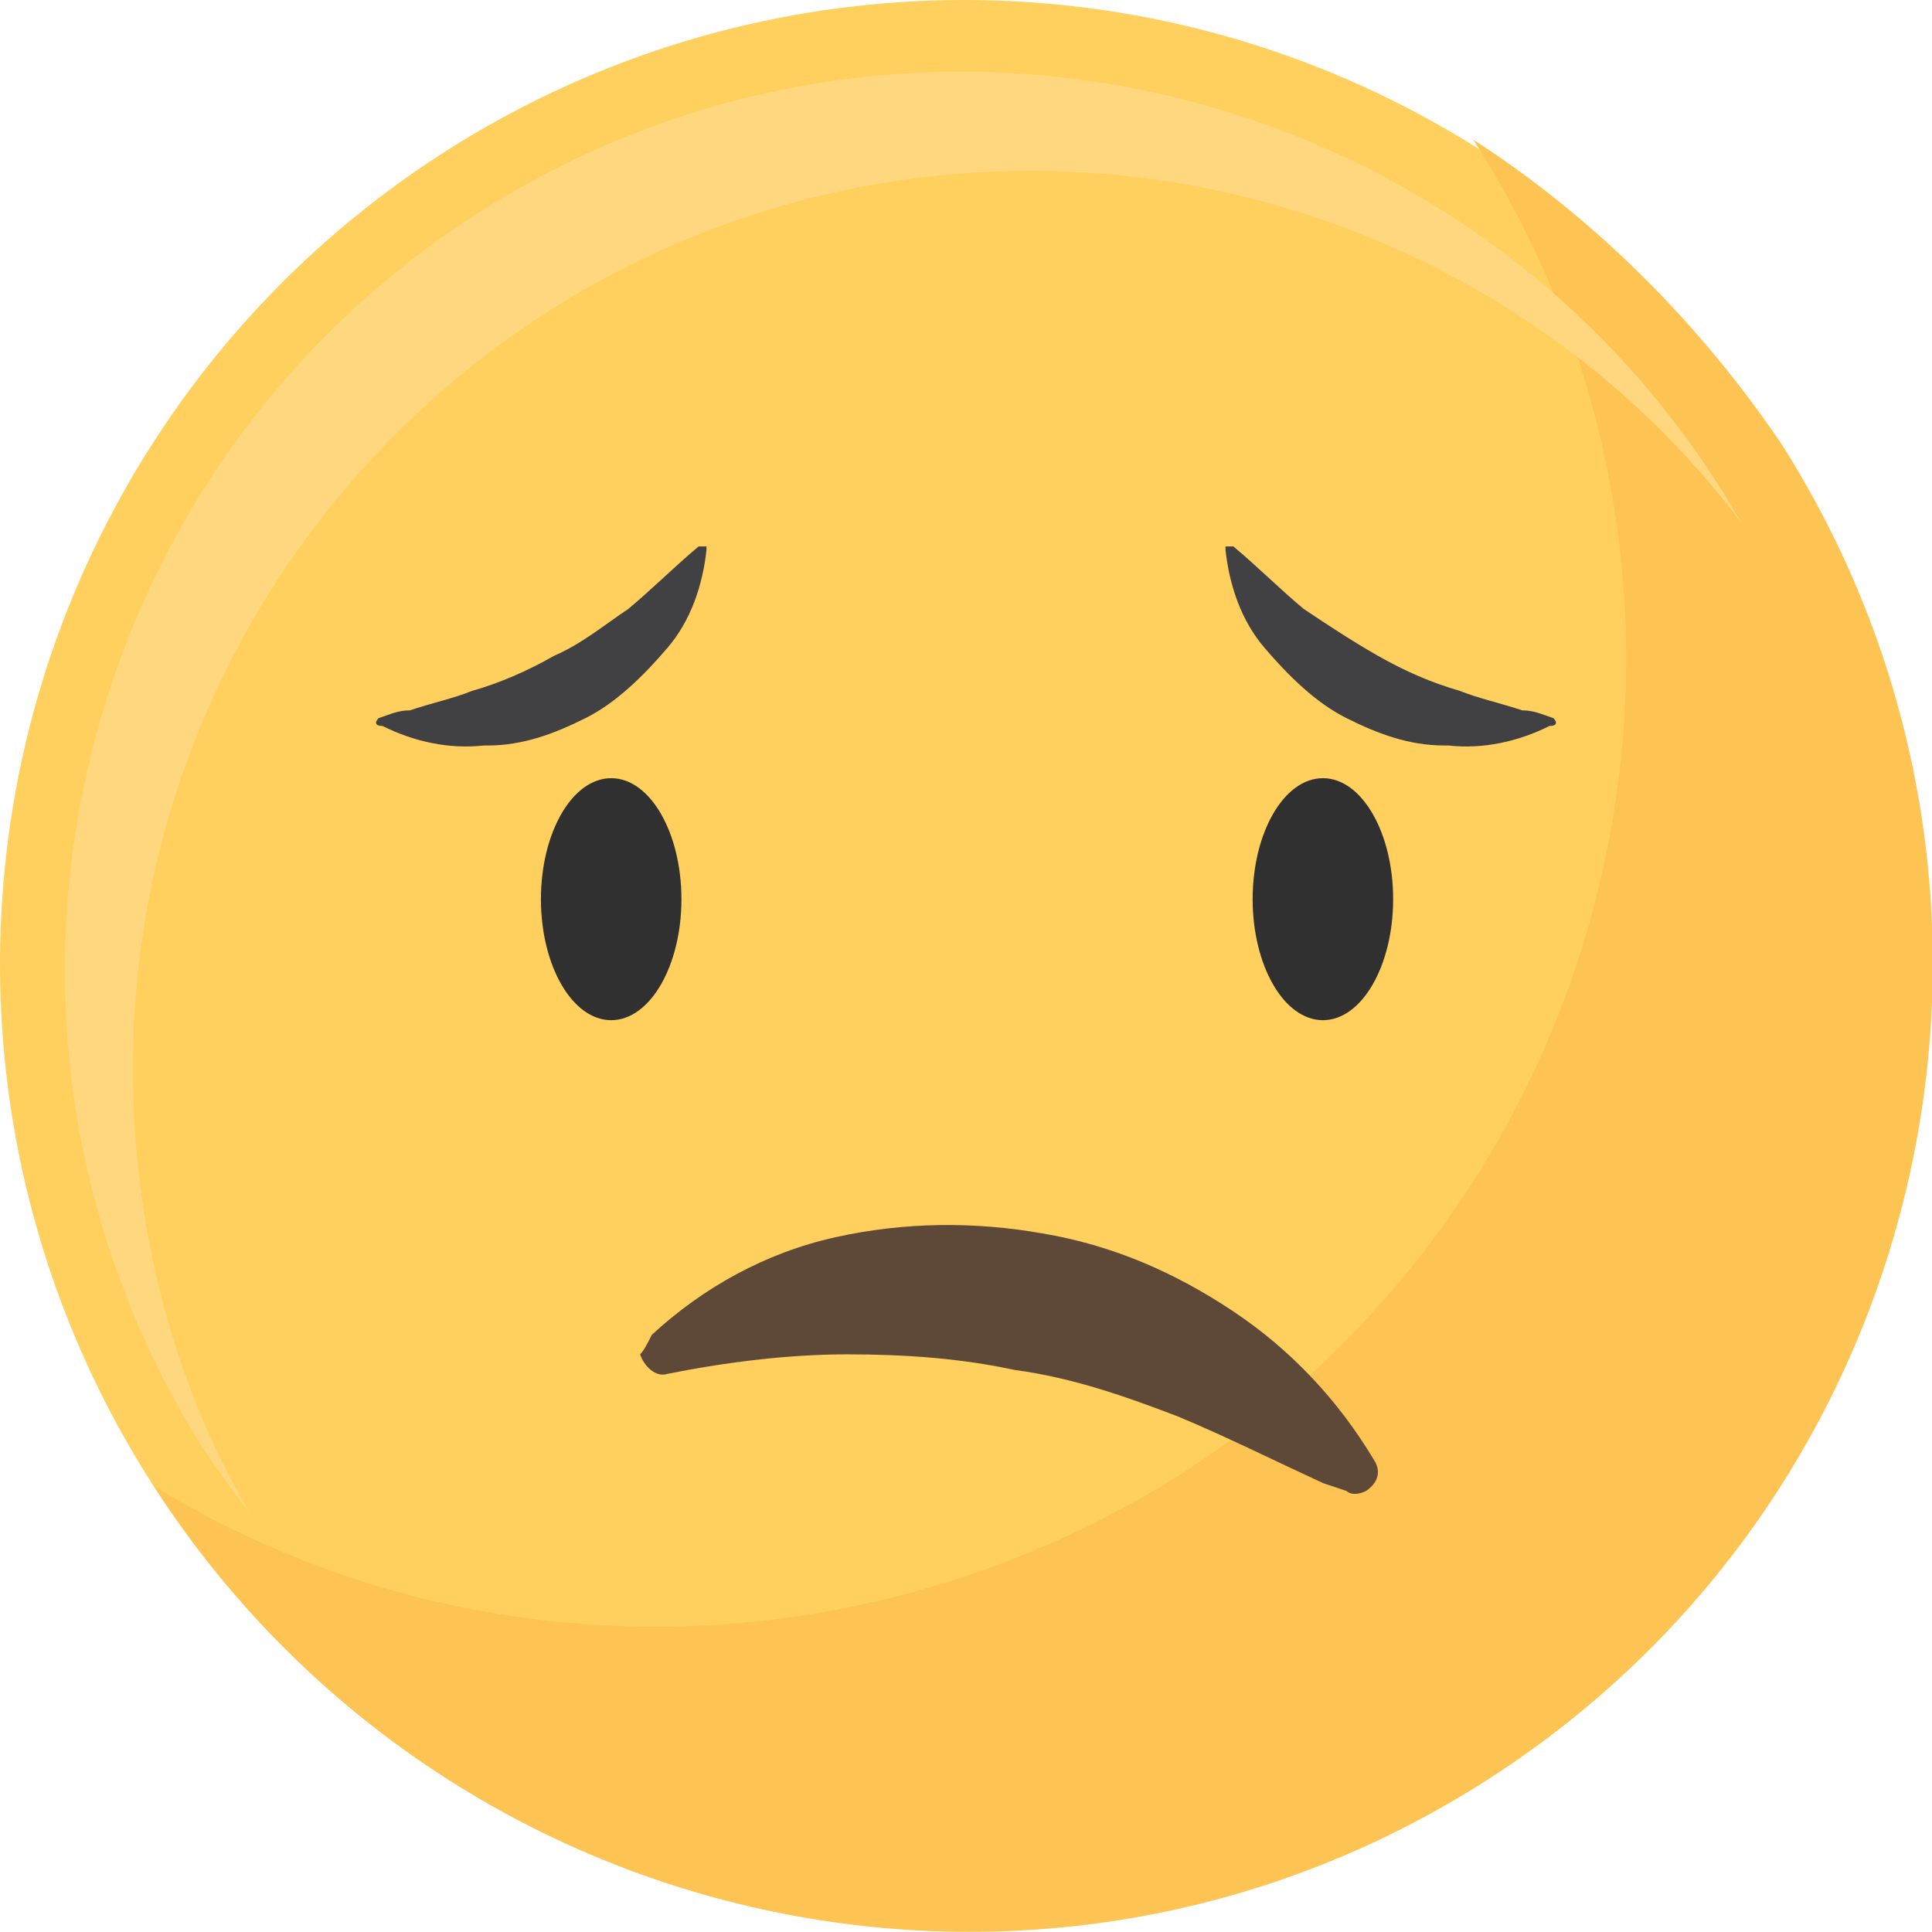
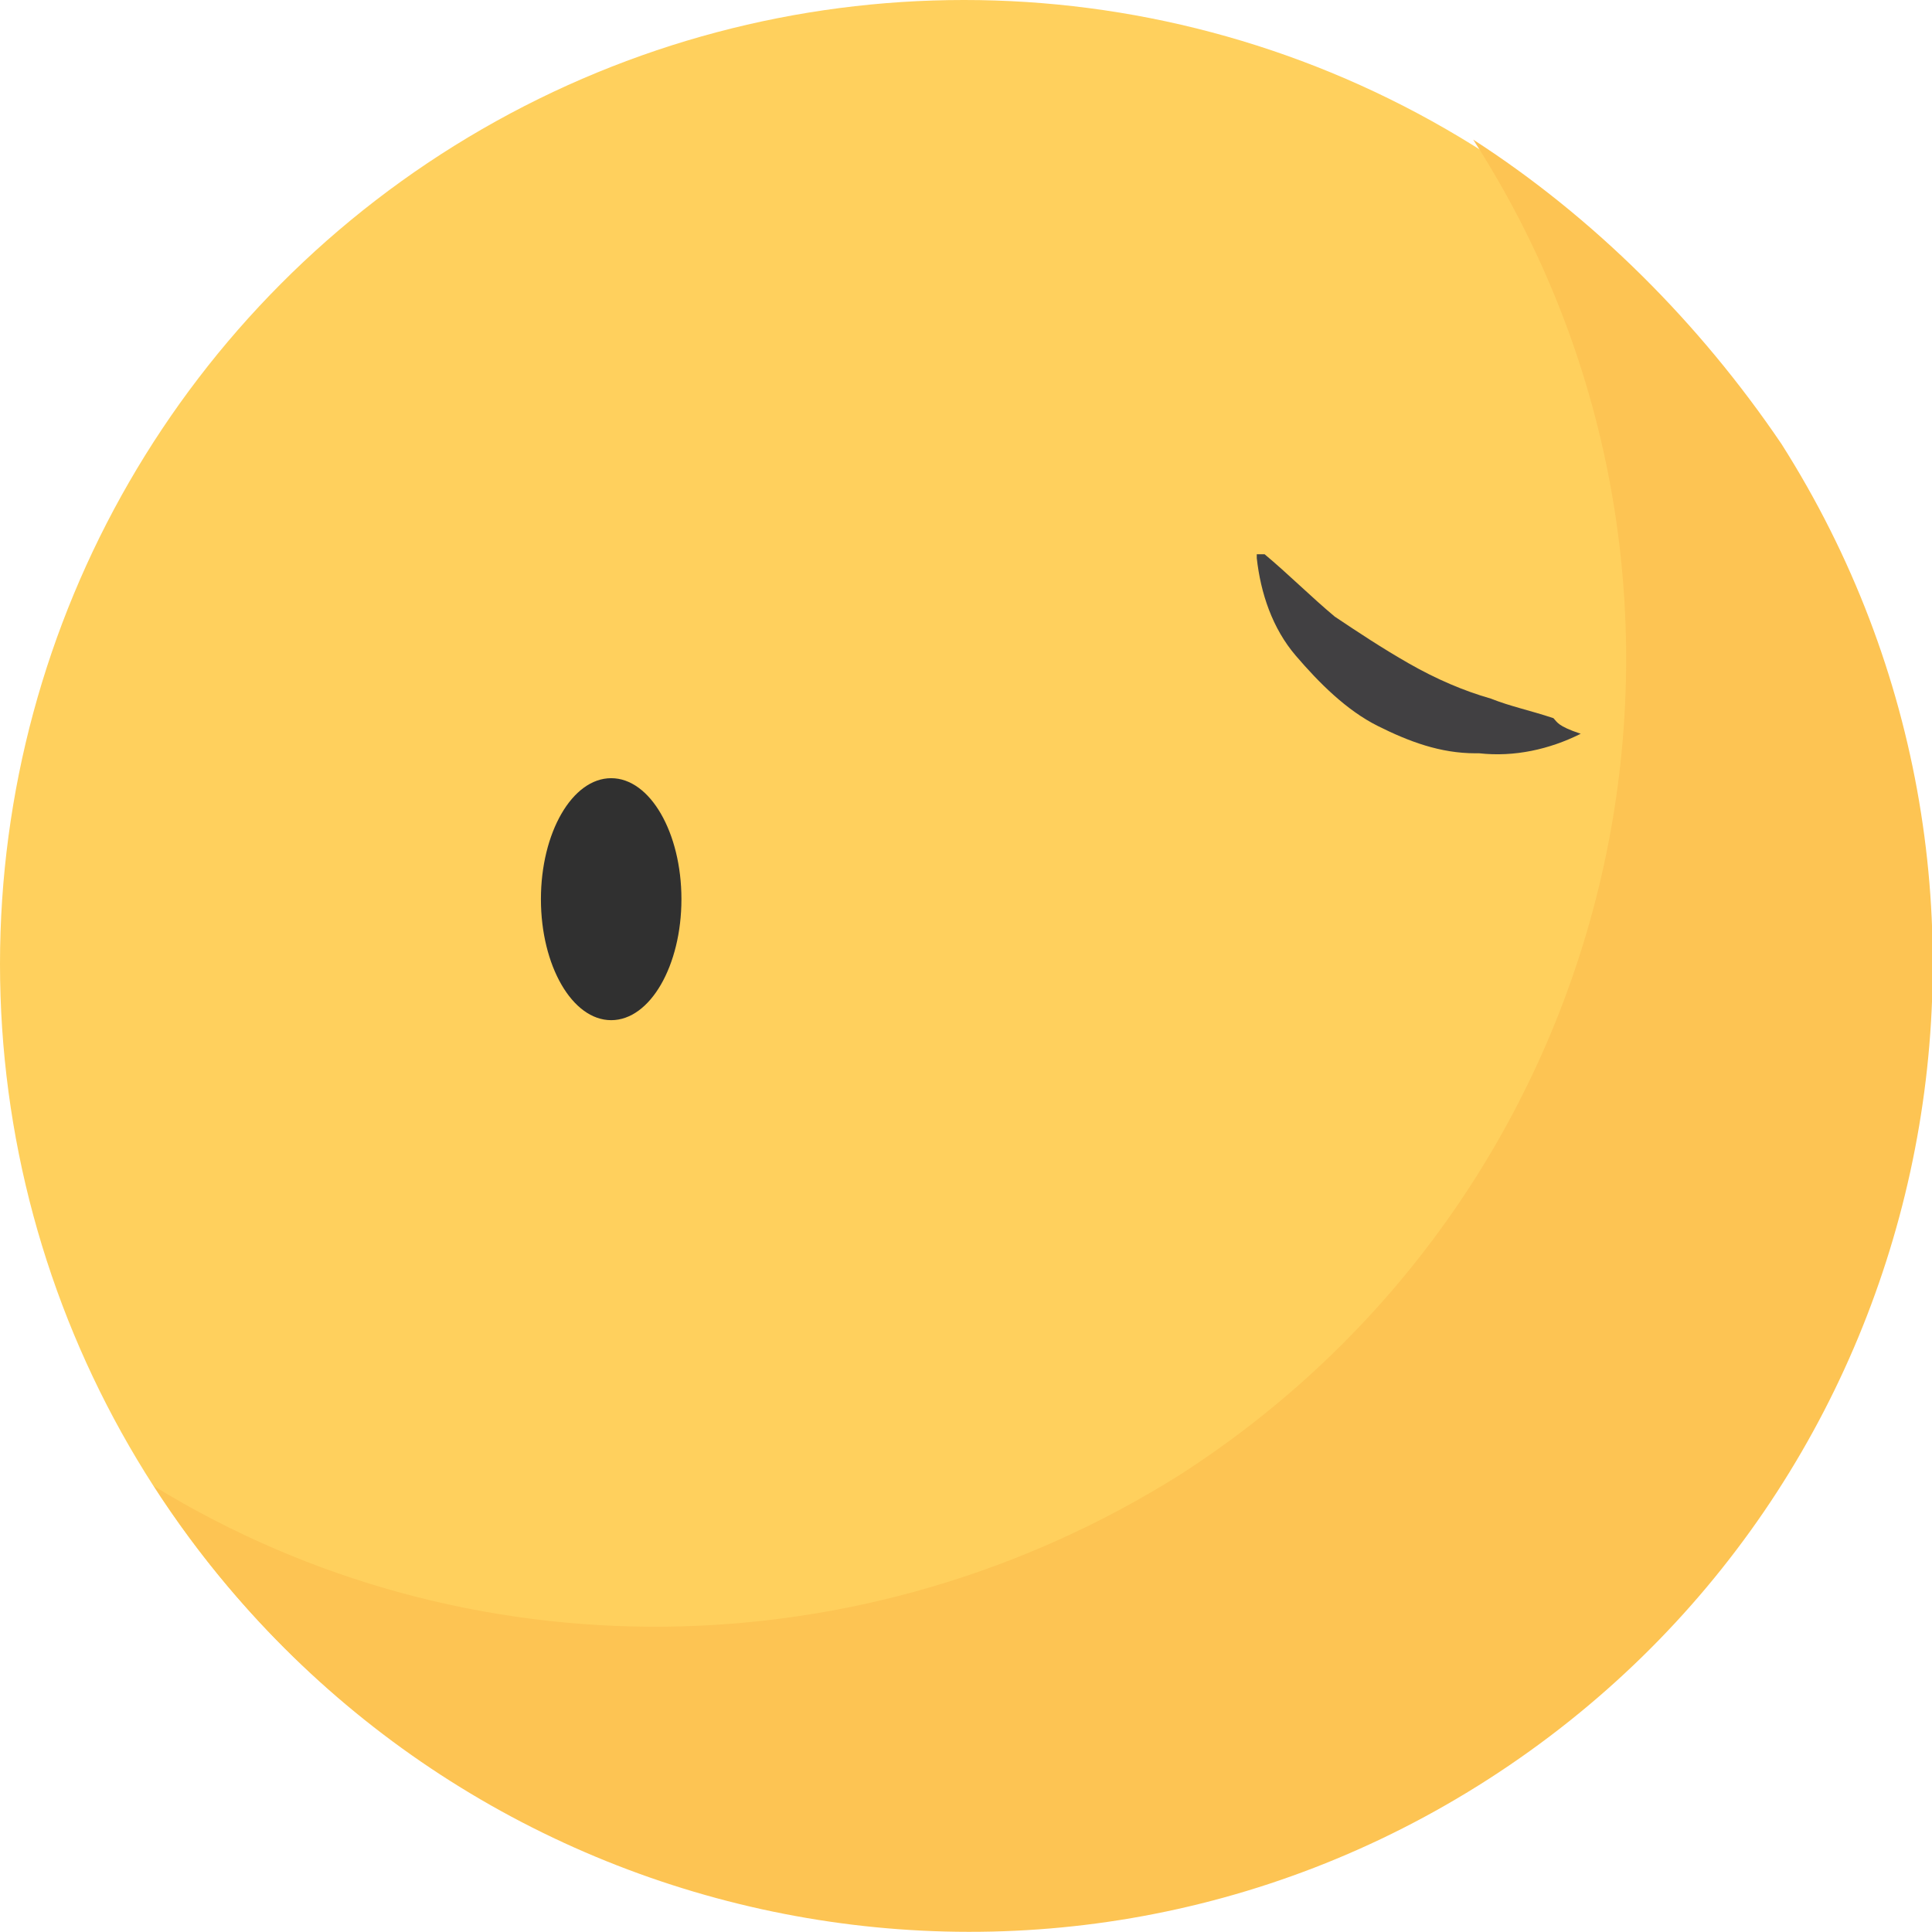
<svg xmlns="http://www.w3.org/2000/svg" version="1.1" id="Group_180" x="0px" y="0px" viewBox="0 0 49.5 49.5" style="enable-background:new 0 0 49.5 49.5;" xml:space="preserve">
  <style type="text/css">
	.st0{fill:#FFD05D;}
	.st1{fill:#FDC453;}
	.st2{fill:#FFD77F;}
	.st3{fill:#303030;}
	.st4{fill:#5E4939;}
	.st5{fill:#414042;}
</style>
  <g>
    <g id="Group_155" transform="translate(0 0)">
      <g id="Group_154">
        <g id="Group_151">
          <circle id="Ellipse_13" class="st0" cx="24.7" cy="24.7" r="24.7" />
        </g>
        <g id="Group_152" transform="translate(14.145 13.877)">
          <path id="Path_1576" class="st1" d="M23.6-10.3c7.4,11.5,4,26.8-7.5,34.2C8,29-2.2,29.1-10.2,24.2c7.4,11.5,22.7,14.9,34.2,7.5      C35.5,24.3,38.8,9,31.5-2.5C29.4-5.6,26.7-8.3,23.6-10.3z" />
        </g>
        <g id="Group_153" transform="translate(11.905 12.079)">
-           <path id="Path_1577" class="st2" d="M-8.5,15.3c0-12.7,10.3-23,23-23c7.1,0,13.9,3.3,18.2,9c-6.3-11-20.4-14.8-31.4-8.5      c-11,6.3-14.8,20.4-8.5,31.4c0.5,0.9,1.1,1.7,1.7,2.5C-7.5,23.3-8.5,19.3-8.5,15.3z" />
-         </g>
+           </g>
      </g>
    </g>
    <g id="Group_156" transform="translate(24.059 30.238)">
      <path id="Path_1578" class="st3" d="M-6.6-7.2c0,1.7-0.8,3.1-1.8,3.1s-1.8-1.4-1.8-3.1s0.8-3.1,1.8-3.1S-6.6-8.9-6.6-7.2z" />
    </g>
    <g id="Group_157" transform="translate(42.294 30.238)">
-       <path id="Path_1579" class="st3" d="M-6.6-7.2c0,1.7-0.8,3.1-1.8,3.1s-1.8-1.4-1.8-3.1s0.8-3.1,1.8-3.1S-6.6-8.9-6.6-7.2z" />
-     </g>
-     <path id="Path_1580" class="st4" d="M16.7,34.2c1.3-1.2,2.9-2.1,4.7-2.5c1.8-0.4,3.6-0.4,5.3-0.1c1.8,0.3,3.4,1,4.9,2   c1.5,1,2.7,2.3,3.6,3.8c0.2,0.3,0.1,0.6-0.2,0.8c-0.2,0.1-0.4,0.1-0.5,0L33.9,38c-1.3-0.6-2.5-1.2-3.7-1.7c-1.3-0.5-2.7-1-4.2-1.2   c-1.4-0.3-2.8-0.4-4.3-0.4c-1.5,0-3.1,0.2-4.6,0.5c-0.3,0.1-0.6-0.2-0.7-0.5C16.5,34.6,16.6,34.4,16.7,34.2L16.7,34.2z" />
-     <path id="Path_1581" class="st5" d="M9.7,18.4c0.3-0.1,0.5-0.2,0.8-0.2c0.6-0.2,1.1-0.3,1.6-0.5c0.7-0.2,1.4-0.5,2.1-0.9   c0.7-0.3,1.3-0.8,1.9-1.2c0.6-0.5,1.2-1.1,1.8-1.6c0,0,0.1,0,0.2,0c0,0,0,0.1,0,0.1c-0.1,0.9-0.4,1.8-1,2.5   c-0.6,0.7-1.3,1.4-2.1,1.8c-0.8,0.4-1.6,0.7-2.5,0.7l-0.1,0c-0.9,0.1-1.8-0.1-2.6-0.5C9.6,18.6,9.6,18.5,9.7,18.4   C9.6,18.4,9.7,18.4,9.7,18.4L9.7,18.4z" />
-     <path id="Path_1582" class="st5" d="M39.8,18.4c-0.3-0.1-0.5-0.2-0.8-0.2c-0.6-0.2-1.1-0.3-1.6-0.5c-0.7-0.2-1.4-0.5-2.1-0.9   c-0.7-0.4-1.3-0.8-1.9-1.2c-0.6-0.5-1.2-1.1-1.8-1.6c0,0-0.1,0-0.2,0c0,0,0,0.1,0,0.1c0.1,0.9,0.4,1.8,1,2.5   c0.6,0.7,1.3,1.4,2.1,1.8c0.8,0.4,1.6,0.7,2.5,0.7l0.1,0c0.9,0.1,1.8-0.1,2.6-0.5C39.9,18.6,39.9,18.5,39.8,18.4   C39.9,18.4,39.8,18.4,39.8,18.4L39.8,18.4z" />
+       </g>
+     <path id="Path_1582" class="st5" d="M39.8,18.4c-0.6-0.2-1.1-0.3-1.6-0.5c-0.7-0.2-1.4-0.5-2.1-0.9   c-0.7-0.4-1.3-0.8-1.9-1.2c-0.6-0.5-1.2-1.1-1.8-1.6c0,0-0.1,0-0.2,0c0,0,0,0.1,0,0.1c0.1,0.9,0.4,1.8,1,2.5   c0.6,0.7,1.3,1.4,2.1,1.8c0.8,0.4,1.6,0.7,2.5,0.7l0.1,0c0.9,0.1,1.8-0.1,2.6-0.5C39.9,18.6,39.9,18.5,39.8,18.4   C39.9,18.4,39.8,18.4,39.8,18.4L39.8,18.4z" />
  </g>
</svg>